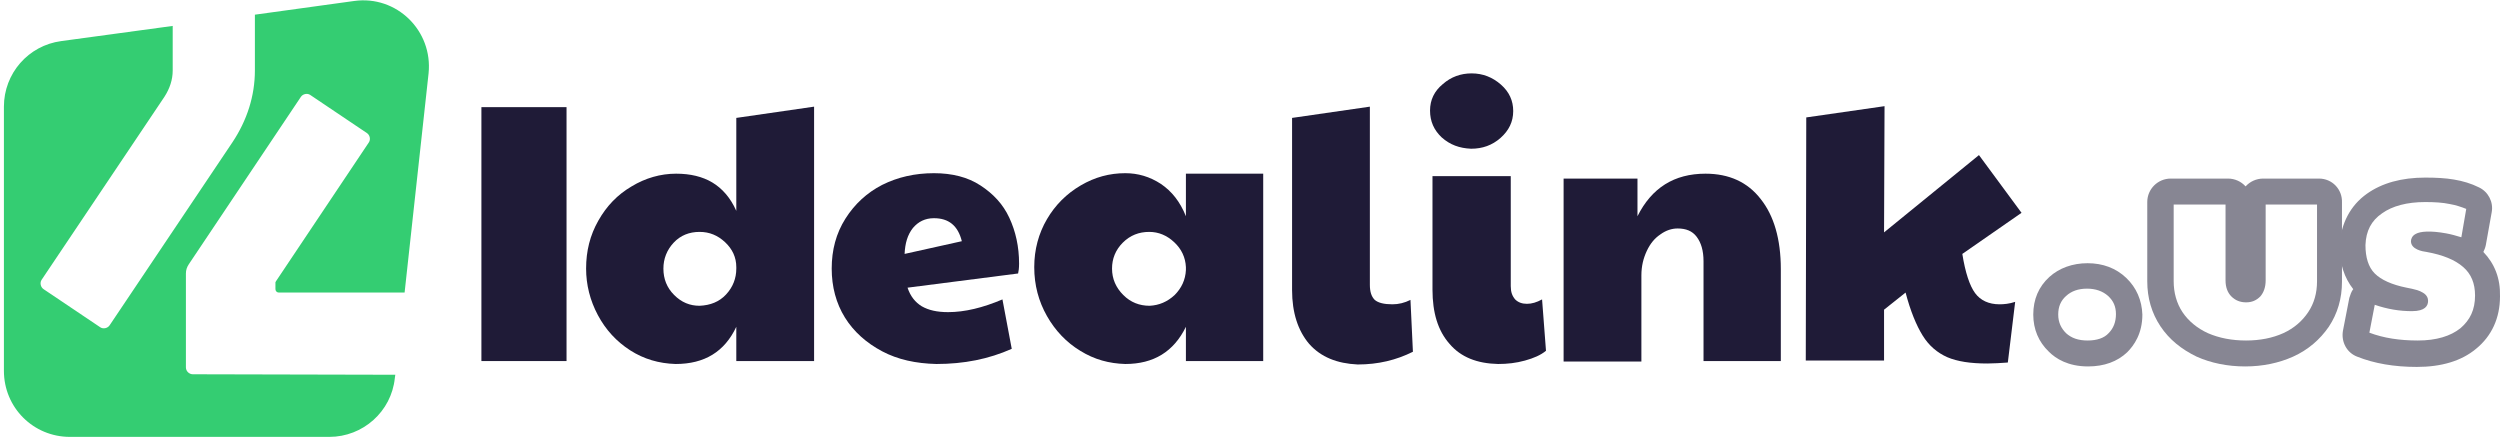
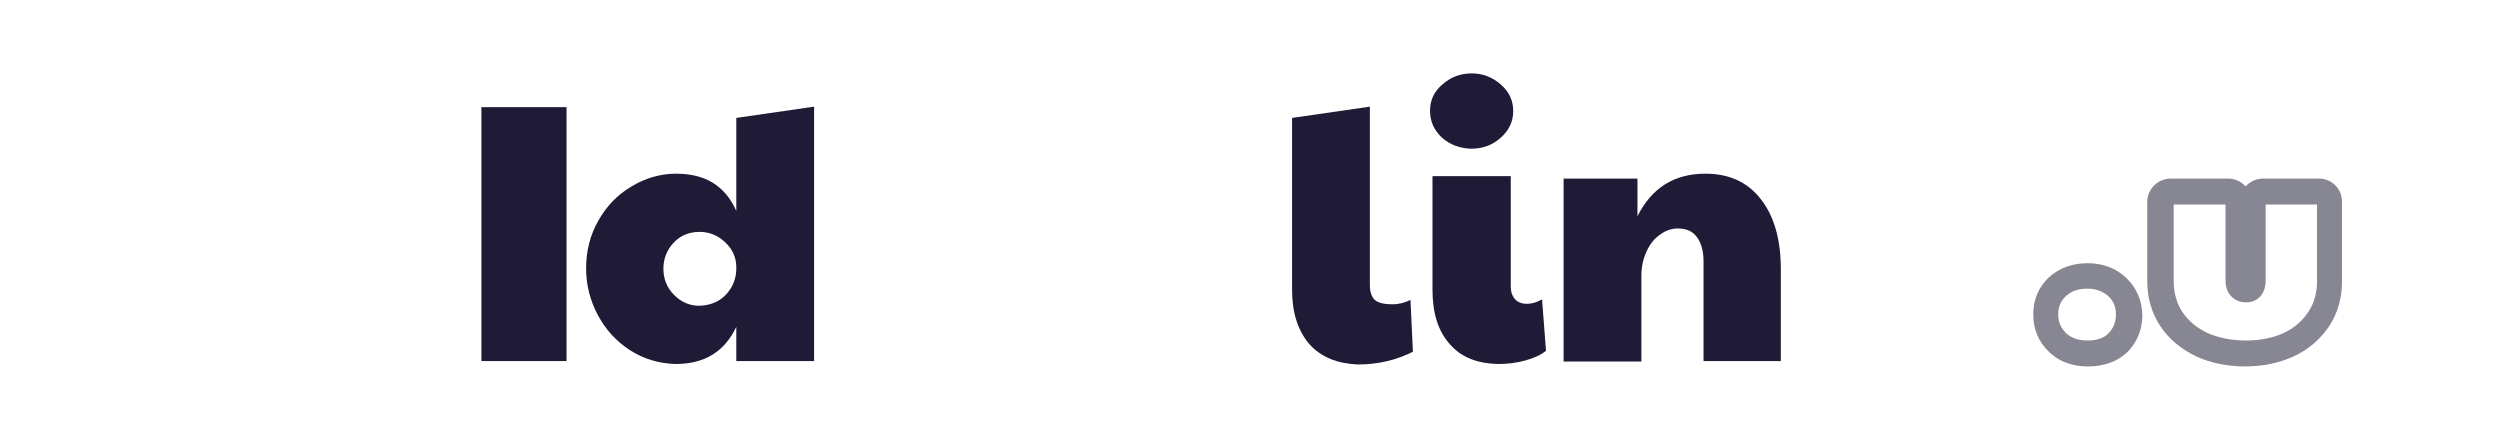
<svg xmlns="http://www.w3.org/2000/svg" width="511" height="90" viewBox="0 0 511 90" fill="none">
  <path d="M98.4 21.9H115.8V73.8H98.4V21.9Z" fill="#1F1B37" />
  <path d="M128.8 71.6C126 69.8 123.8 67.4 122.2 64.4C120.6 61.4 119.8 58.2 119.8 54.9C119.8 51.3 120.6 48.1 122.3 45.1C124 42.1 126.2 39.8 129.1 38.1C131.9 36.4 135 35.5 138.2 35.5C141.1 35.5 143.6 36.1 145.6 37.3C147.6 38.5 149.3 40.4 150.5 43.1V24.1L166.4 21.8V73.8H150.5V66.8C148.1 71.9 144 74.4 138.1 74.4C134.7 74.3 131.6 73.4 128.8 71.6ZM148.4 60.2C149.8 58.7 150.5 56.9 150.5 54.9V54.6C150.5 52.6 149.7 50.9 148.2 49.5C146.7 48.1 145 47.4 143 47.4C140.9 47.4 139.1 48.1 137.7 49.6C136.3 51.1 135.6 52.9 135.6 54.9C135.6 57 136.3 58.8 137.8 60.3C139.3 61.8 141 62.5 143 62.5C145.2 62.4 147 61.7 148.4 60.2Z" fill="#1F1B37" />
-   <path d="M180.3 71.8C177.1 70.1 174.5 67.8 172.7 64.9C170.9 62 170 58.6 170 54.9C170 51.1 170.9 47.7 172.8 44.7C174.7 41.7 177.2 39.4 180.3 37.8C183.5 36.2 187 35.4 190.9 35.4C194.6 35.4 197.8 36.2 200.4 37.9C203 39.6 205 41.7 206.3 44.5C207.6 47.3 208.3 50.4 208.3 53.9C208.3 54.8 208.2 55.5 208.1 55.9L185.5 58.8C186.1 60.6 187.1 61.8 188.4 62.6C189.8 63.4 191.5 63.8 193.8 63.8C197.2 63.8 200.9 62.9 204.9 61.2L206.8 71.3C202.1 73.4 197 74.4 191.4 74.4C187.2 74.3 183.5 73.5 180.3 71.8ZM196.6 49.3C195.8 46.1 193.9 44.6 190.9 44.6C189.1 44.6 187.7 45.3 186.6 46.6C185.5 48 185 49.7 184.9 51.9L196.6 49.3Z" fill="#1F1B37" />
-   <path d="M220.8 71.7C218 70 215.7 67.6 214 64.6C212.3 61.6 211.4 58.3 211.4 54.6C211.4 51 212.3 47.7 214 44.8C215.7 41.9 218 39.6 220.9 37.9C223.8 36.2 226.8 35.4 230 35.4C232.6 35.4 235 36.1 237.3 37.6C239.5 39.1 241.2 41.2 242.4 44.2V35.5H258.2V73.8H242.4V66.8C239.9 71.9 235.8 74.4 230 74.4C226.7 74.3 223.7 73.5 220.8 71.7ZM240.1 60.3C241.5 58.9 242.3 57.2 242.4 55.2V54.6C242.3 52.6 241.5 50.9 240 49.5C238.5 48.1 236.8 47.4 234.9 47.4C232.8 47.4 231 48.1 229.5 49.6C228 51.1 227.3 52.9 227.3 54.9C227.3 57 228.1 58.8 229.6 60.3C231.1 61.8 232.9 62.5 235 62.5C236.9 62.4 238.6 61.7 240.1 60.3Z" fill="#1F1B37" />
  <path d="M267.6 70.3C265.3 67.6 264.1 63.9 264.1 59.3V24.1L280 21.8V58.2C280 59.6 280.3 60.6 281 61.3C281.7 61.9 282.9 62.2 284.6 62.2C285.9 62.2 287.1 61.9 288.3 61.3L288.8 71.9C285.4 73.6 281.7 74.5 277.5 74.5C273.3 74.3 270 73 267.6 70.3Z" fill="#1F1B37" />
  <path d="M294.7 28.1C293.1 26.6 292.3 24.8 292.3 22.6C292.3 20.4 293.2 18.6 294.9 17.2C296.6 15.7 298.6 15 300.8 15C303.1 15 305.1 15.8 306.8 17.3C308.5 18.8 309.3 20.6 309.3 22.7C309.3 24.9 308.4 26.7 306.7 28.2C305 29.7 303 30.4 300.7 30.4C298.3 30.3 296.4 29.6 294.7 28.1ZM296.3 70.3C293.9 67.6 292.8 63.9 292.8 59.2V36H308.8V58.5C308.8 59.7 309.1 60.5 309.7 61.2C310.3 61.8 311.1 62.1 312.1 62.1C313.1 62.1 314.1 61.8 315.2 61.2L316 71.7C314.9 72.6 313.5 73.2 311.7 73.7C309.9 74.2 308.1 74.4 306.2 74.4C301.9 74.3 298.6 73 296.3 70.3Z" fill="#1F1B37" />
  <path d="M319.6 36.5H334.7V44.2C337.6 38.4 342.2 35.5 348.6 35.5C353.4 35.5 357.2 37.2 359.9 40.7C362.6 44.1 364 48.9 364 55V73.8H348.2V53.4C348.2 51.2 347.7 49.6 346.8 48.4C345.9 47.2 344.6 46.7 342.9 46.7C341.7 46.7 340.5 47.1 339.4 47.9C338.2 48.7 337.3 49.8 336.6 51.3C335.9 52.8 335.5 54.4 335.5 56.3V73.9H319.6V36.5Z" fill="#1F1B37" />
-   <path d="M398 73C396 72.1 394.3 70.7 393 68.6C391.7 66.5 390.5 63.6 389.5 59.8L385.1 63.3V73.7H369.1L369.2 24L385.2 21.7L385.1 47.5L404.5 31.7L413.2 43.5L401.1 51.9C401.7 55.7 402.6 58.4 403.7 59.9C404.8 61.4 406.5 62.2 408.7 62.2C409.6 62.2 410.7 62.1 411.9 61.7L410.4 74.1C408.9 74.2 407.5 74.3 406.2 74.3C402.8 74.3 400.1 73.9 398 73Z" fill="#1F1B37" />
-   <path d="M39.4 76.5C38.7 76.5 38 75.9 38 75.1V55.9C38 55.2 38.2 54.6 38.6 54L61.5 19.8C61.9 19.2 62.8 19 63.4 19.4L75 27.2C75.6 27.6 75.8 28.5 75.4 29.1L56.4 57.5C56.4 57.6 56.3 57.6 56.3 57.7V59.1C56.3 59.5 56.6 59.8 57 59.8H82.7L87.6 15C88.5 6.3 81.1 -1 72.4 0.2L52.1 3V14.4C52.1 19.6 50.5 24.6 47.5 29.1L22.4 66.5C22 67.1 21.1 67.3 20.5 66.9L8.9 59.1C8.3 58.7 8.1 57.8 8.5 57.2L33.6 19.8C34.7 18.1 35.3 16.3 35.3 14.4V5.3L12.5 8.4C5.8 9.3 0.8 15 0.8 21.8V75.8C0.8 83.3 6.8 89.3 14.3 89.3H67.3C74.2 89.3 80 84.1 80.7 77.3L80.8 76.6L39.4 76.5Z" fill="#34CD72" />
  <path d="M434.6 56.8C432.5 54.8 429.8 53.8 426.7 53.8C423.6 53.8 420.9 54.8 418.9 56.6C416.7 58.6 415.6 61.2 415.6 64.3C415.6 67.3 416.7 69.9 418.8 71.9C420.2 73.3 422.7 74.9 426.8 74.9C430.1 74.9 432.8 73.9 434.8 72C436.2 70.6 437.9 68.2 437.9 64.3C437.8 61.4 436.7 58.8 434.6 56.8ZM426.7 69.6C424.8 69.6 423.4 69.1 422.3 68.1C421.3 67.1 420.7 65.9 420.7 64.3C420.7 62.7 421.2 61.5 422.3 60.5C423.4 59.5 424.8 59 426.6 59C428.3 59 429.8 59.5 430.9 60.5C432 61.5 432.5 62.7 432.5 64.2C432.5 65.8 432 67.1 431 68.1C430.1 69.1 428.6 69.6 426.7 69.6Z" fill="#878693" />
  <path d="M474 36.5H462.6C461.2 36.5 459.9 37.1 459 38.1C458.1 37.1 456.8 36.5 455.4 36.5H443.7C441.1 36.5 438.9 38.6 438.9 41.3V57.5C438.9 60.9 439.8 64 441.6 66.7C443.4 69.4 445.9 71.4 449 72.9C451.9 74.2 455.3 74.9 458.9 74.9C462.5 74.9 465.8 74.2 468.7 72.9C471.8 71.5 474.2 69.4 476 66.8C477.8 64.1 478.7 61 478.7 57.6V41.4C478.8 38.7 476.7 36.5 474 36.5ZM444.2 41.8H454.9V57.3C454.9 58.7 455.3 59.8 456.1 60.6C456.9 61.4 457.9 61.8 459.1 61.8C460.3 61.8 461.2 61.4 462 60.6C462.7 59.8 463.1 58.7 463.1 57.3V41.8H473.6V57.5C473.6 59.9 473 62 471.8 63.8C470.6 65.6 468.9 67.1 466.7 68.1C464.5 69.1 461.9 69.6 459.1 69.6C456.2 69.6 453.6 69.1 451.3 68.1C449.1 67.1 447.3 65.6 446.1 63.8C444.9 62 444.3 59.8 444.3 57.5V41.8H444.2Z" fill="#878693" />
-   <path d="M507.6 51.5C507.8 51.1 508 50.6 508.1 50.1L509.3 43.4C509.7 41.3 508.6 39.2 506.7 38.3C505.1 37.5 503.4 37 501.6 36.7C499.9 36.4 497.9 36.3 495.7 36.3C490.9 36.3 486.9 37.4 483.8 39.6C480.4 42 478.5 45.7 478.2 50.1C478.2 50.2 478.2 50.3 478.2 50.3C478.2 53.9 479.2 56.8 481 59.1C480.6 59.6 480.4 60.3 480.2 60.9L478.9 67.6C478.5 69.9 479.7 72.1 481.8 72.9C485.3 74.3 489.4 75 494 75C499 75 503.1 73.8 506.1 71.3C509.3 68.7 511 65 511 60.6C511.1 56.9 509.9 53.9 507.6 51.5ZM485.4 62.3C488 63.2 490.5 63.6 493 63.6C495.7 63.6 496.3 62.5 496.3 61.5C496.3 61 496.1 60.3 495.2 59.8C494.6 59.4 493.5 59.1 491.9 58.8C488.9 58.2 486.7 57.2 485.4 55.9C484.1 54.6 483.5 52.6 483.5 50.1C483.6 47.2 484.7 45.1 486.9 43.6C489 42.1 492 41.3 495.7 41.3C497.6 41.3 499.3 41.4 500.7 41.7C501.9 41.9 503.1 42.3 504.1 42.7L503.1 48.5C502.1 48.2 501.1 47.9 500 47.7C496.7 47.1 494.7 47.3 493.8 47.8C493 48.2 492.8 48.9 492.8 49.3C492.8 51 495.2 51.4 496 51.5C499.3 52.1 501.8 53.1 503.5 54.6C505.1 56 505.9 57.9 505.9 60.4C505.9 63.3 504.9 65.4 502.9 67.1C500.9 68.7 498 69.6 494.2 69.6C490.5 69.6 487.2 69.1 484.3 68L485.4 62.3Z" fill="#878693" />
</svg>